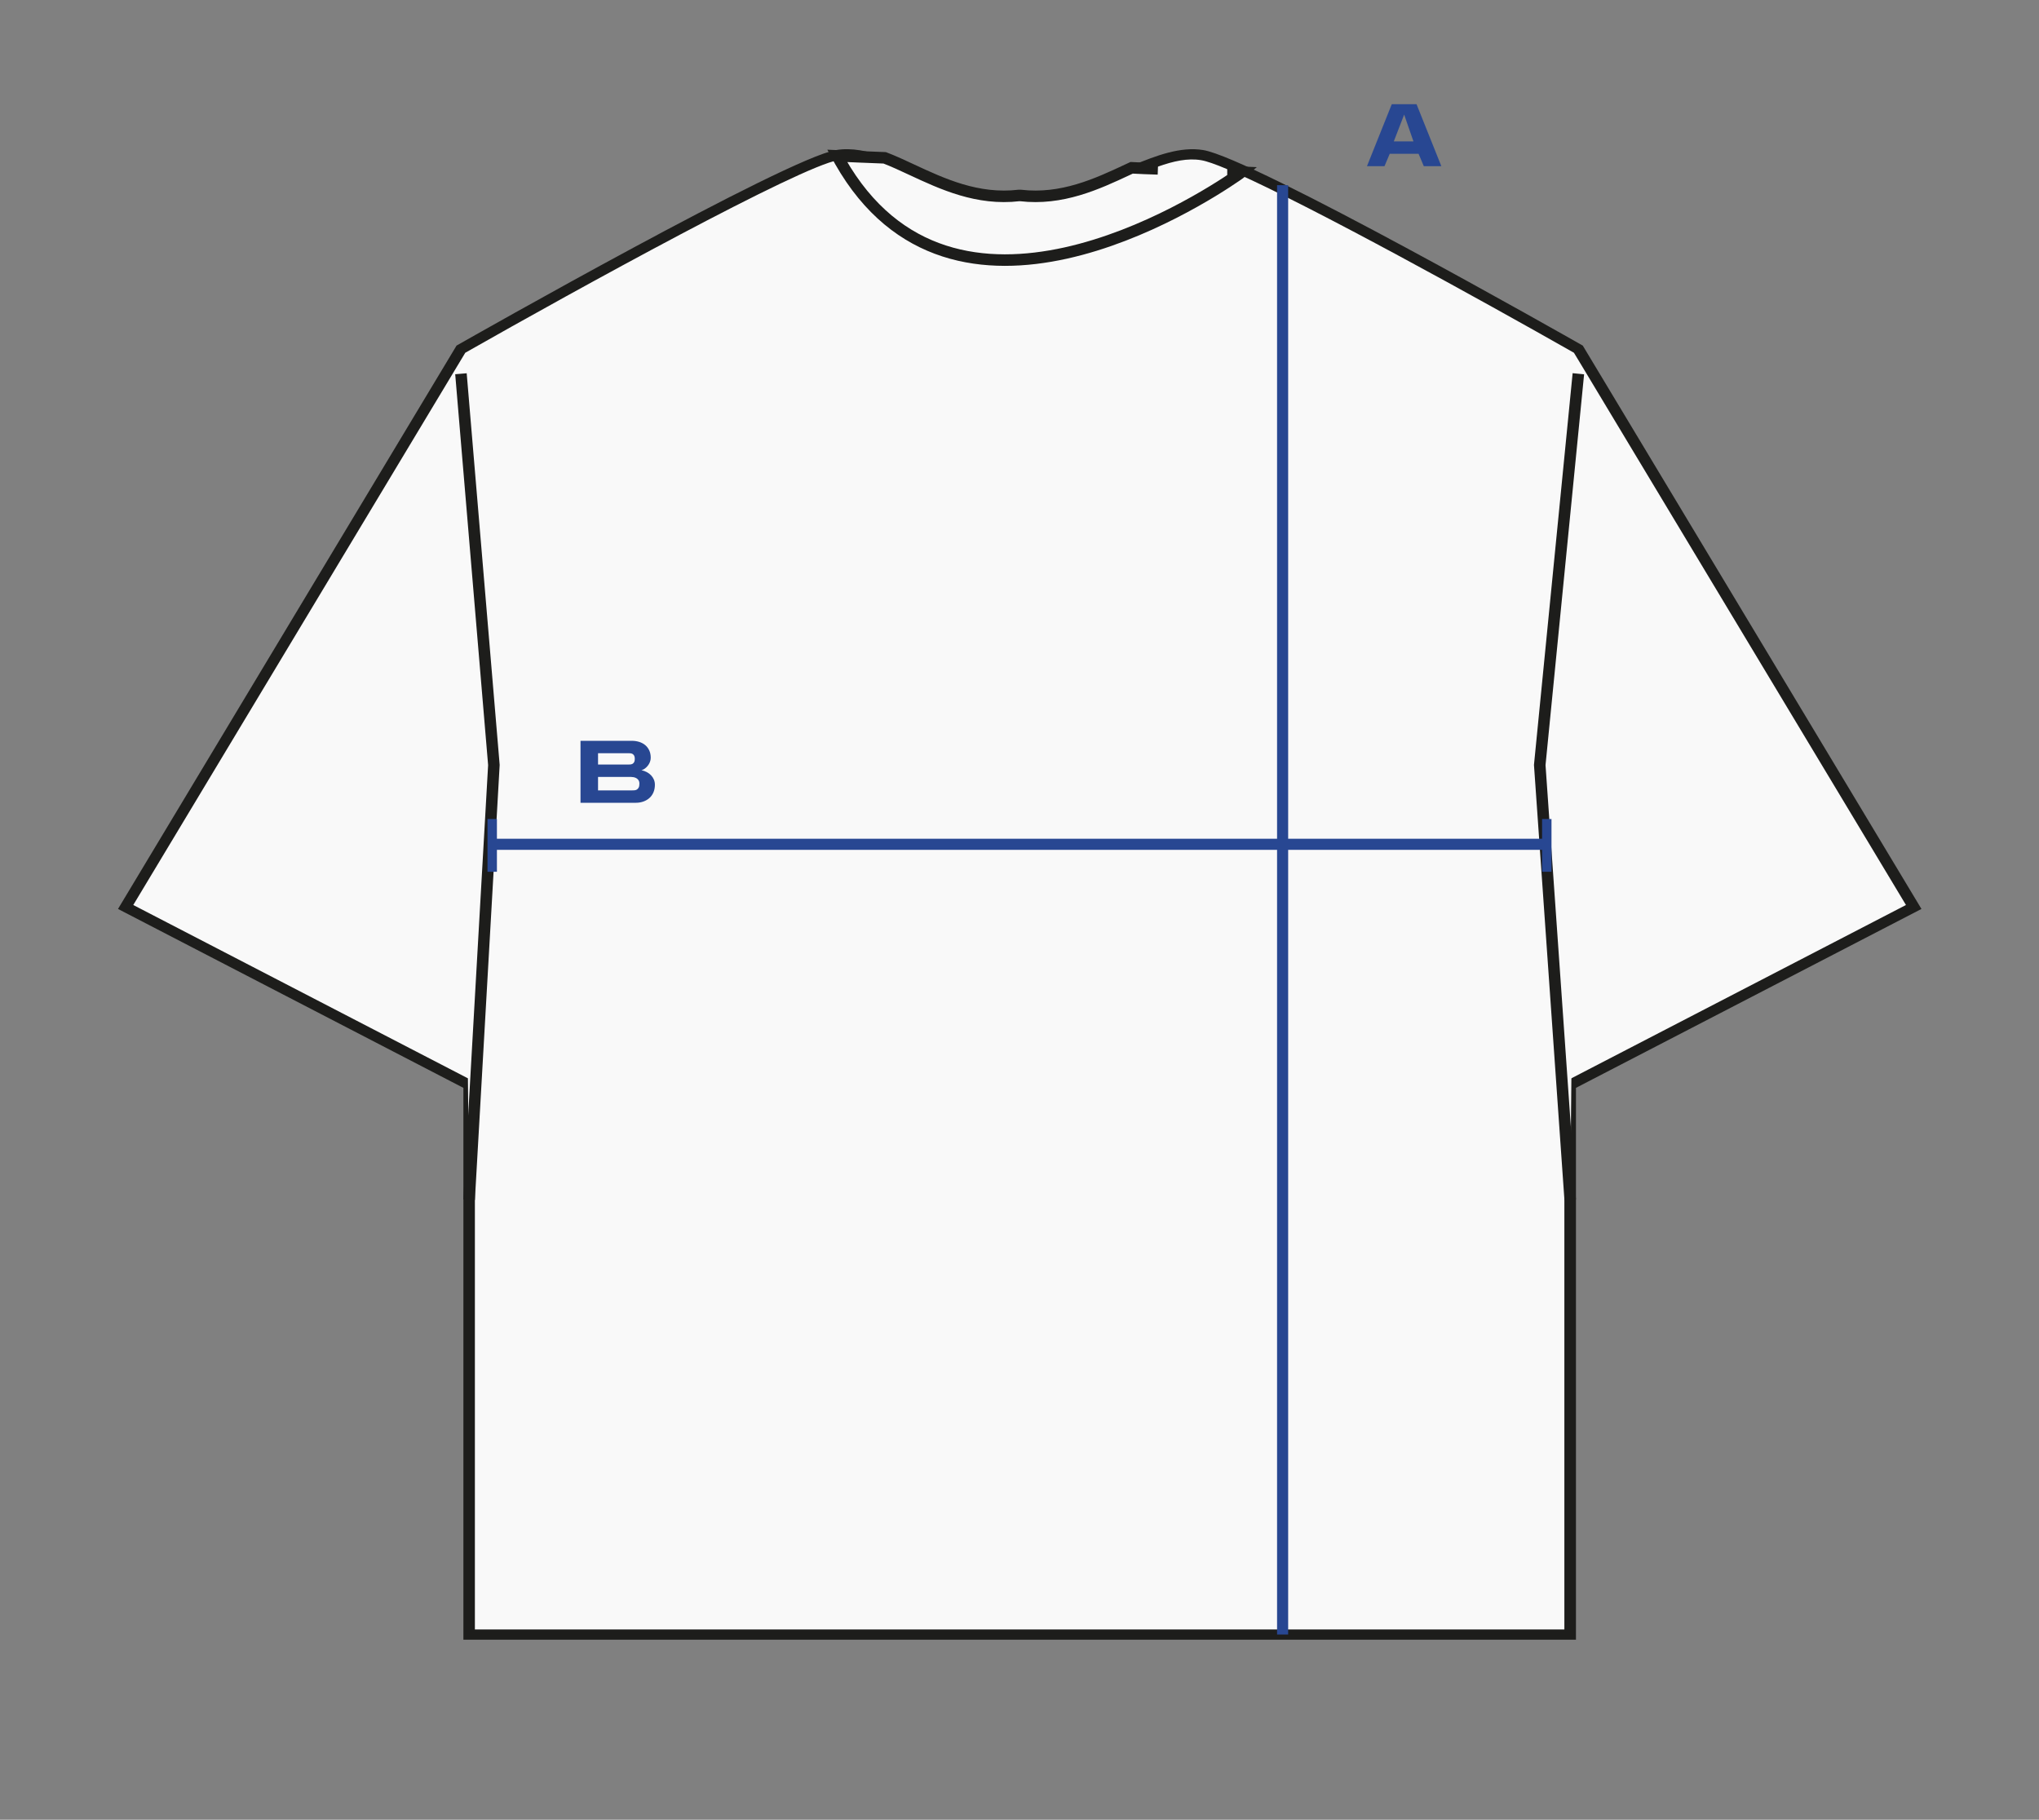
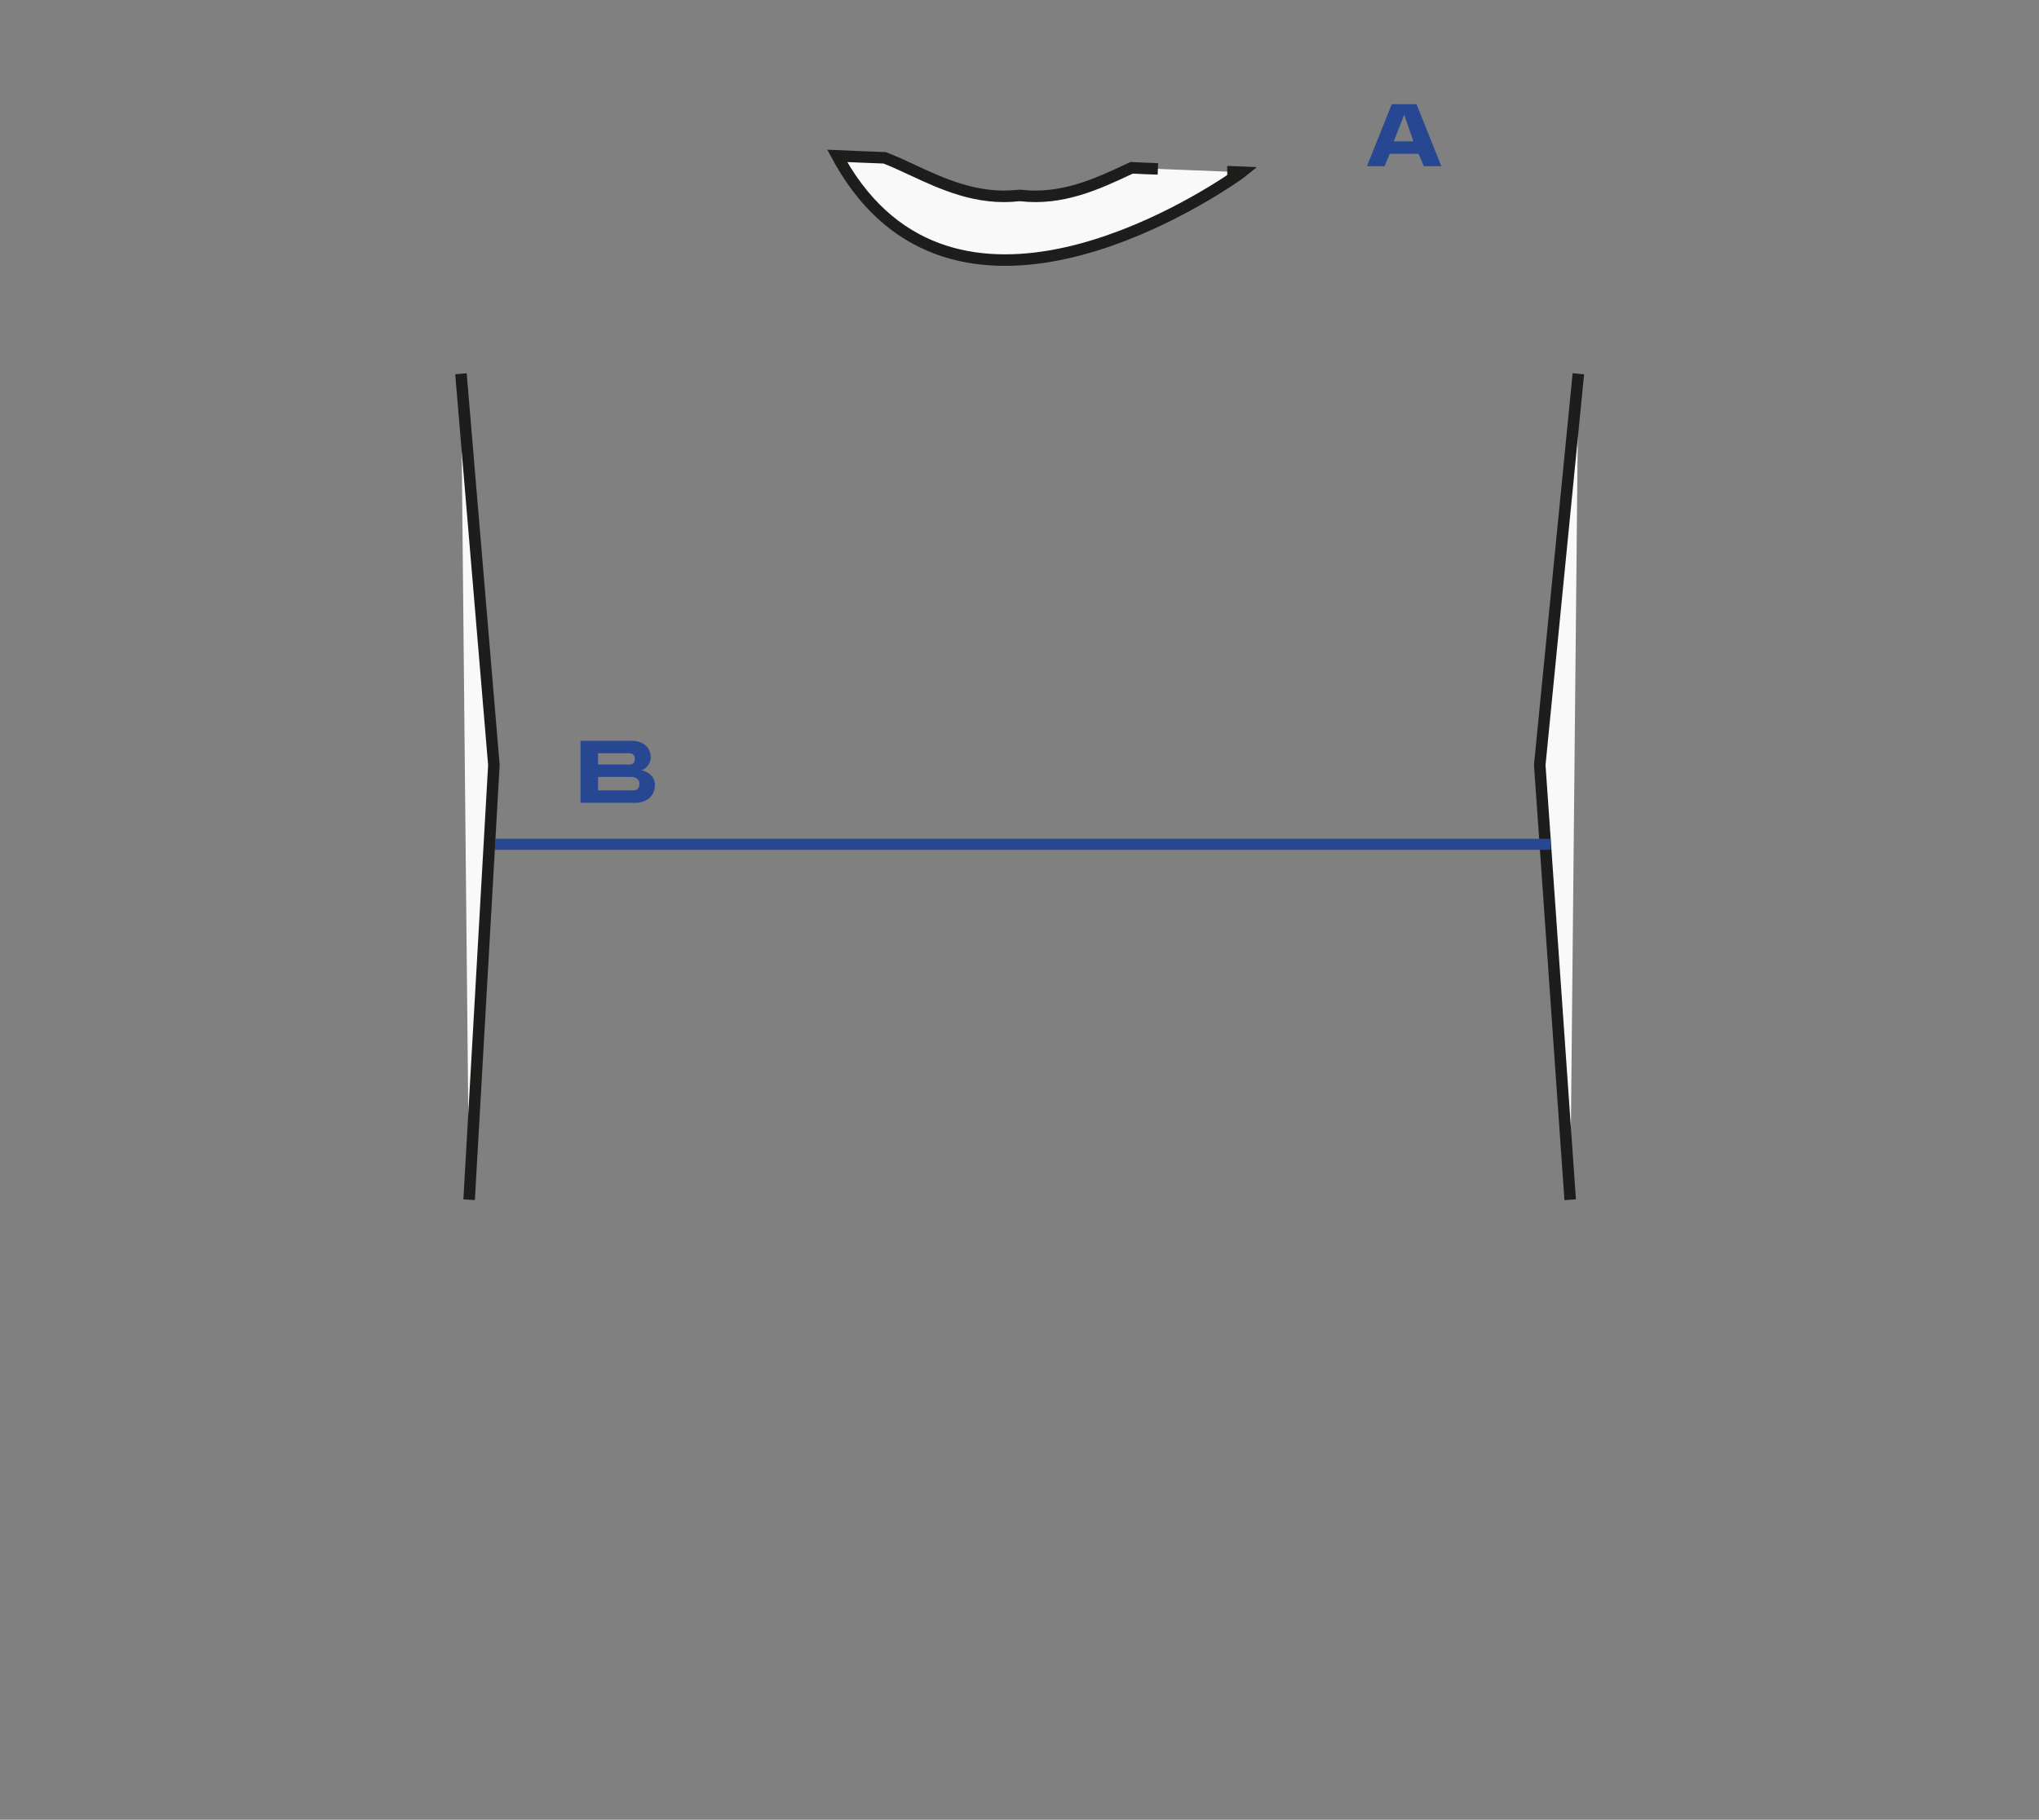
<svg xmlns="http://www.w3.org/2000/svg" style="fill-rule:evenodd;clip-rule:evenodd;stroke-miterlimit:10;" xml:space="preserve" version="1.1" viewBox="0 0 531 474" height="100%" width="100%">
  <rect x="0" y="0" width="531" height="474" fill="#808080" stroke="none" />
-   <path style="fill:#f9f9f9;fill-rule:nonzero;" d="M122.171,425.786L408.911,425.786L408.911,282.589L498.356,236.261L411.041,90.956C411.041,90.956 325.856,42.521 313.076,40.414C300.296,38.306 286.151,53.051 265.541,50.944C244.924,53.051 230.786,38.306 218.006,40.414C205.226,42.521 120.041,90.956 120.041,90.956L32.726,236.261L122.171,282.589L122.171,425.786Z" />
-   <path style="fill:#1d1d1b;fill-rule:nonzero;" d="M412.174,90.011L411.859,89.839C408.349,87.836 326.284,41.231 313.339,39.086C307.391,38.126 301.189,40.496 294.701,43.174C294.356,43.316 294.034,43.459 293.689,43.594C285.656,46.946 276.506,50.726 265.721,49.594L265.376,49.594C254.554,50.719 245.441,46.946 237.379,43.594C235.009,42.611 232.699,41.651 230.389,40.864C226.054,39.341 221.846,38.411 217.736,39.086C204.829,41.231 122.726,87.836 119.216,89.839L118.901,90.011L30.731,236.764L120.679,283.369L120.679,427.106L410.411,427.106L410.411,283.369L500.389,236.764L412.181,90.011L412.174,90.011ZM407.396,281.816L407.396,424.451L123.671,424.451L123.671,281.816L122.246,281.081L122.119,281.021L34.706,235.736L120.064,93.716L120.251,93.409L121.166,91.886C150.649,75.124 208.421,43.339 218.261,41.726C218.449,41.696 218.606,41.666 218.801,41.666C223.991,40.991 229.624,43.331 236.104,46.009C244.489,49.474 253.946,53.419 265.526,52.264C277.106,53.389 286.594,49.474 294.949,46.009C297.259,45.049 299.441,44.149 301.526,43.414C305.576,41.974 309.274,41.134 312.791,41.726C314.186,41.951 316.526,42.769 319.594,44.066L319.624,44.066C320.321,44.374 321.079,44.711 321.904,45.079C341.899,53.951 385.526,78.049 409.886,91.886L410.771,93.349L410.996,93.716L496.354,235.736L408.941,281.021L408.784,281.081L407.389,281.816L407.396,281.816Z" />
  <path style="fill:#f9f9f9;fill-rule:nonzero;stroke:#1d1d1b;stroke-width:3px;" d="M122.171,312.506L128.621,199.271L120.041,97.354M408.911,312.506L400.984,199.271L411.041,97.354M301.541,43.991L298.031,43.864L298.001,43.864L294.709,43.706C294.364,43.864 294.041,44.021 293.696,44.179C285.664,47.944 276.514,52.181 265.729,50.914L265.384,50.914C254.561,52.181 245.449,47.936 237.386,44.179C235.016,43.069 232.706,41.996 230.396,41.111L224.764,40.886L224.666,40.886L218.021,40.601C218.276,41.074 218.561,41.554 218.809,42.026C248.171,93.596 311.696,52.879 321.911,45.851C322.669,45.349 323.111,44.996 323.269,44.869L319.631,44.711L319.601,44.711" />
  <rect style="fill:#284792;" height="2.887" width="274.905" y="218.479" x="128.921" />
-   <path style="fill:#284792;fill-rule:nonzero;" d="M126.956,213.341L129.409,213.341L129.409,227.081L126.956,227.081L126.956,213.341ZM401.591,213.341L404.044,213.341L404.044,227.081L401.591,227.081L401.591,213.341ZM335.464,48.236L335.464,425.764L332.576,425.764L332.576,48.236L335.464,48.236Z" />
  <path style="fill:#284792;fill-rule:nonzero;" d="M375.358,43.294L370.792,43.294L369.431,40.065L361.913,40.065L360.552,43.294L355.986,43.294L362.443,27.15L368.901,27.15L375.358,43.294ZM368.094,36.836L365.672,29.848L362.974,36.836L368.094,36.836Z" />
  <path style="fill:#284792;fill-rule:nonzero;" d="M164.508,192.968C165.199,192.968 165.845,193.06 166.445,193.244C167.044,193.429 167.567,193.706 168.013,194.075C168.459,194.444 168.813,194.905 169.074,195.458C169.335,196.012 169.466,196.658 169.466,197.396C169.466,197.78 169.393,198.153 169.247,198.514C169.101,198.875 168.909,199.202 168.67,199.494C168.432,199.786 168.171,200.032 167.886,200.232C167.602,200.432 167.321,200.563 167.044,200.624C167.552,200.732 168.017,200.897 168.44,201.12C168.863,201.343 169.232,201.62 169.547,201.95C169.862,202.281 170.108,202.654 170.285,203.069C170.462,203.484 170.55,203.93 170.55,204.407C170.55,205.16 170.419,205.833 170.158,206.424C169.897,207.016 169.539,207.508 169.086,207.9C168.632,208.293 168.105,208.592 167.506,208.8C166.906,209.007 166.26,209.111 165.568,209.111L151.177,209.111L151.177,192.968L164.508,192.968ZM155.744,202.377L155.744,205.883L164.623,205.883C164.807,205.883 165.011,205.875 165.234,205.859C165.457,205.844 165.665,205.779 165.857,205.663C166.049,205.548 166.207,205.371 166.33,205.133C166.453,204.895 166.514,204.56 166.514,204.13C166.514,203.761 166.437,203.461 166.283,203.23C166.13,203 165.941,202.823 165.718,202.7C165.495,202.577 165.261,202.492 165.015,202.446C164.769,202.4 164.554,202.377 164.369,202.377L155.744,202.377ZM163.562,199.148C163.747,199.148 163.943,199.141 164.15,199.125C164.358,199.11 164.546,199.056 164.715,198.964C164.884,198.872 165.027,198.725 165.142,198.526C165.257,198.326 165.315,198.041 165.315,197.672C165.315,197.303 165.257,197.019 165.142,196.819C165.027,196.619 164.884,196.473 164.715,196.381C164.546,196.289 164.358,196.235 164.15,196.219C163.943,196.204 163.747,196.196 163.562,196.196L155.744,196.196L155.744,199.148L163.562,199.148Z" />
</svg>